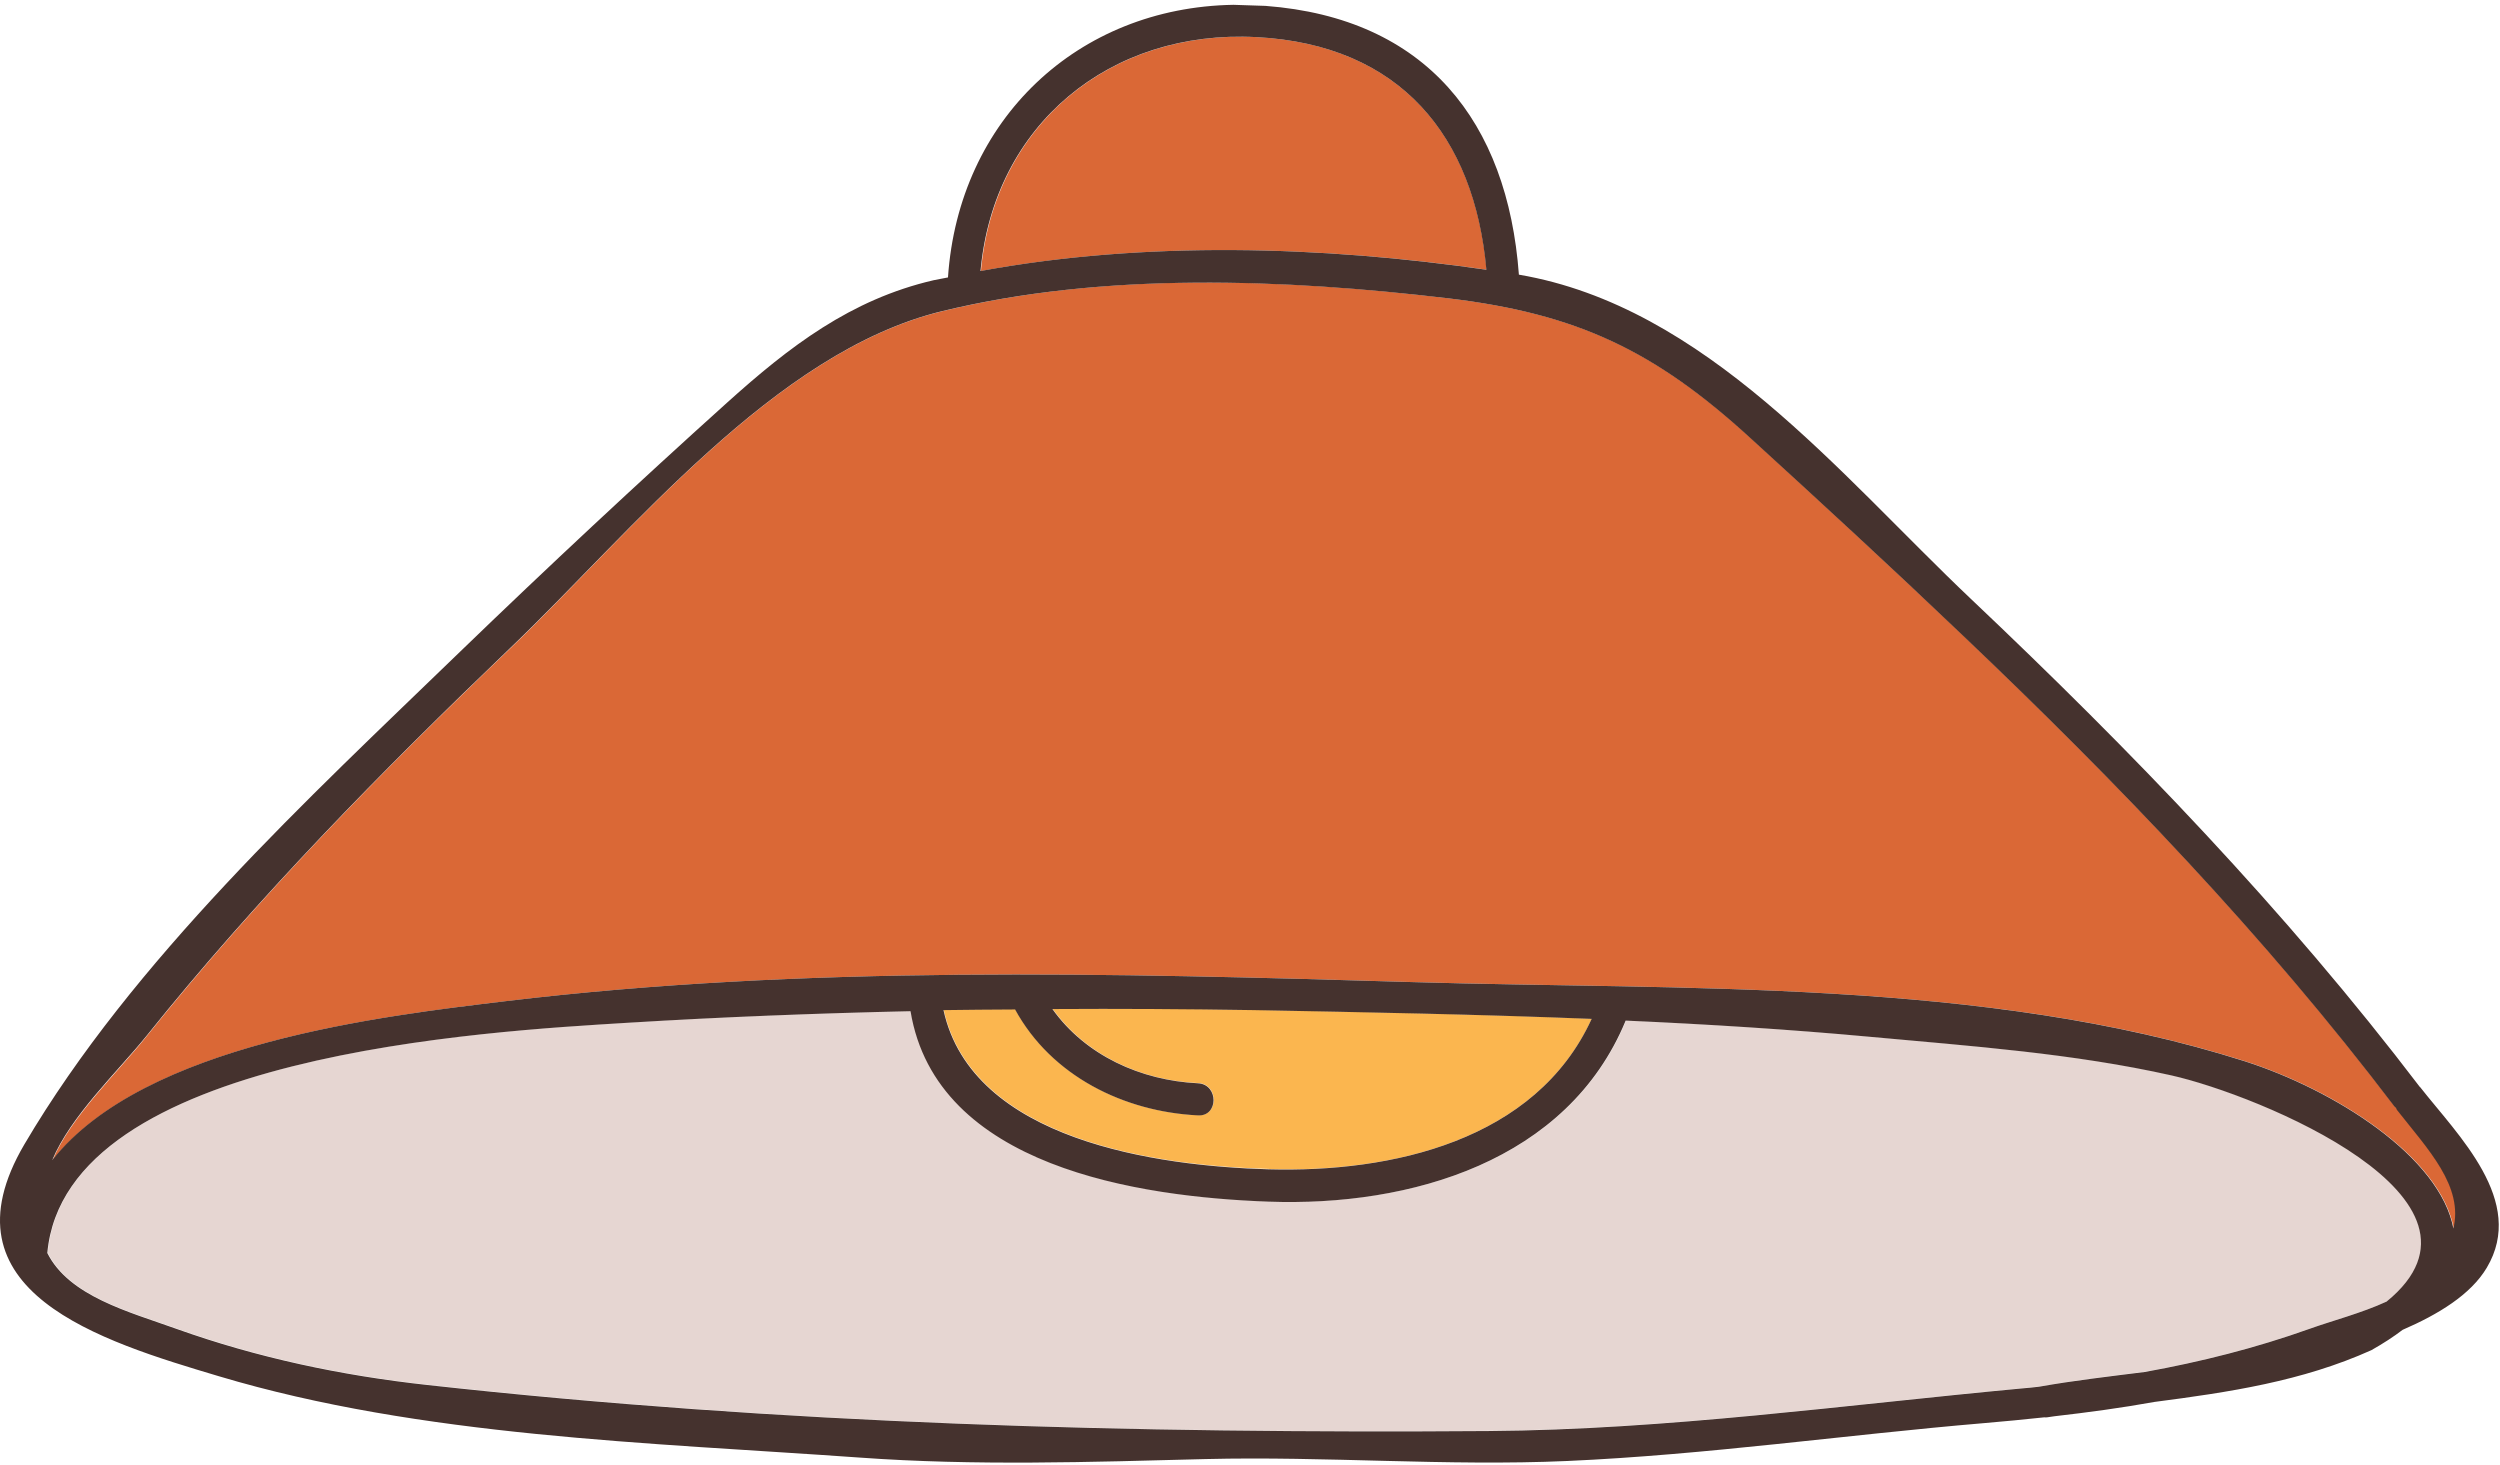
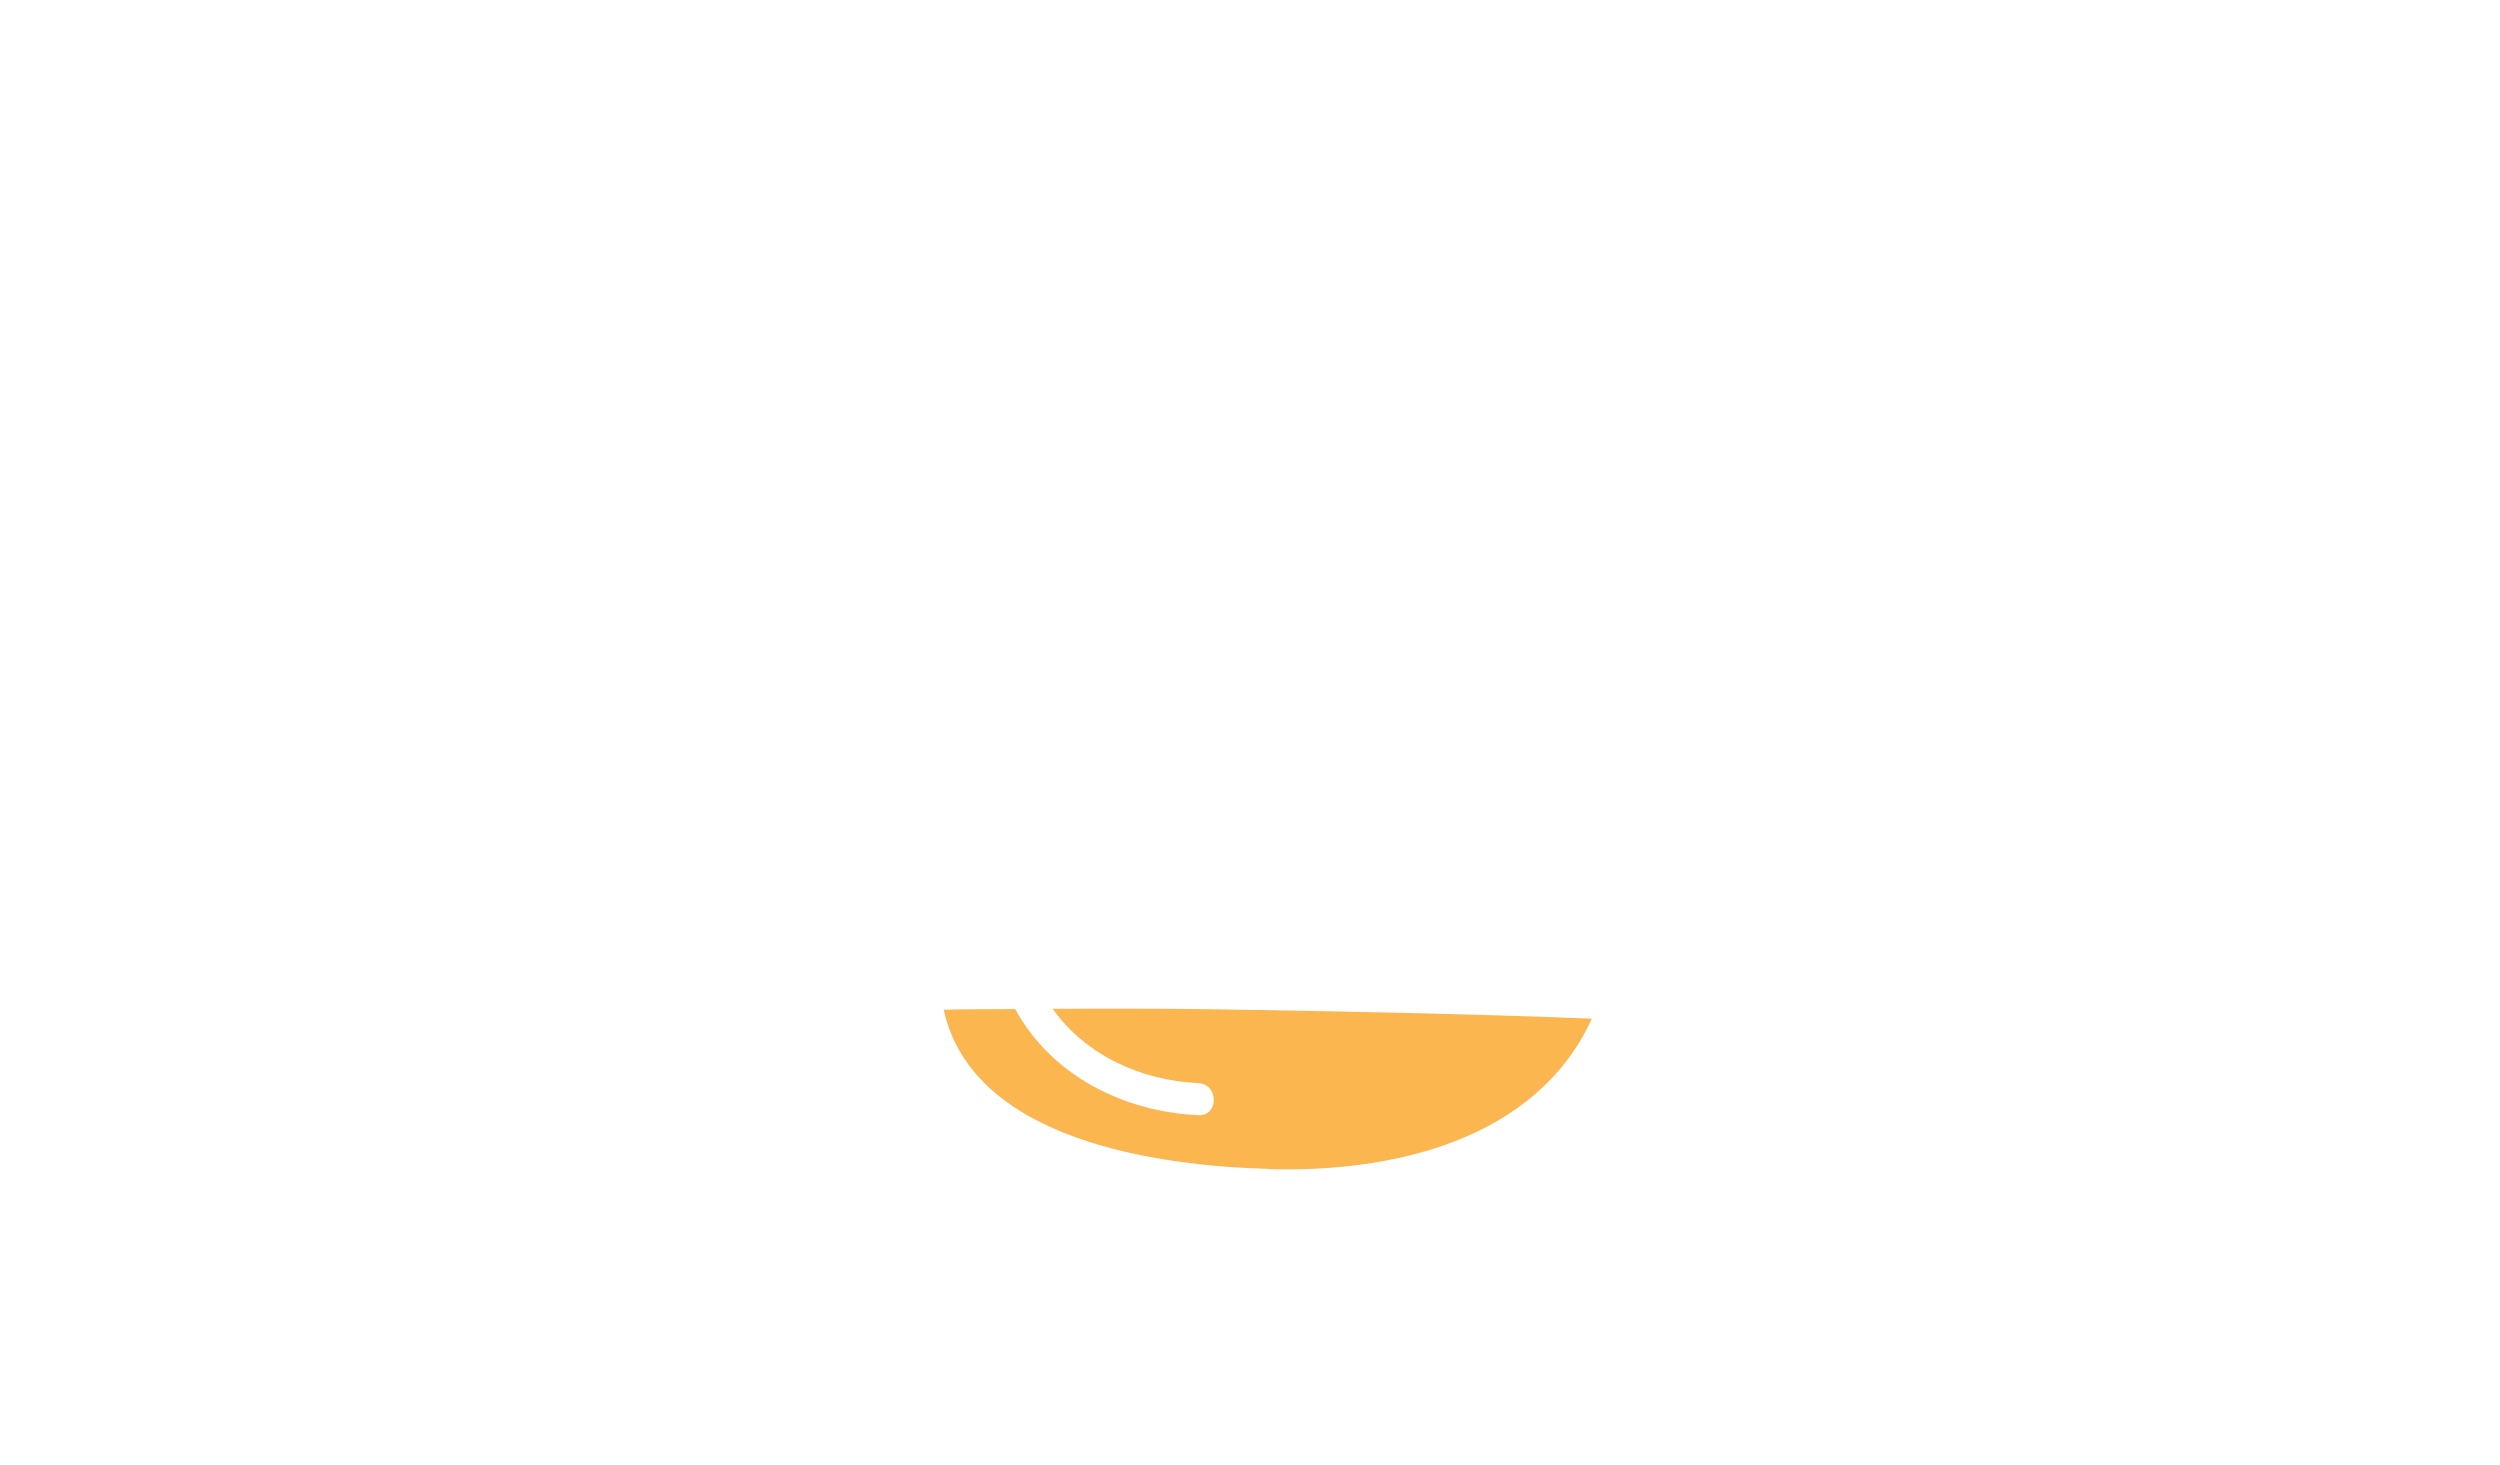
<svg xmlns="http://www.w3.org/2000/svg" width="396" height="232" viewBox="0 0 396 232" fill="none">
-   <path d="M235.476 42.726C233.578 21.609 221.85 7.102 199.106 5.882C175.888 4.627 157.483 19.745 155.381 42.929C181.413 38.116 209.478 38.964 235.51 42.726H235.476Z" fill="#DA6836" />
-   <path d="M339.804 217.286C348.651 215.693 357.362 213.49 365.938 210.44C369.429 209.185 374.14 207.965 378.106 206.135C398.037 189.831 357.735 173.392 344.007 170.307C328.449 166.816 312.247 165.664 296.384 164.206C283.47 163.02 270.522 162.206 257.574 161.63C248.388 183.933 223.509 191.119 201.003 190.306C180.428 189.56 148.397 184.815 144.296 160.139C129.382 160.478 114.434 161.054 99.554 161.969C77.657 163.325 10.409 166.85 7.562 198.441C10.951 205.287 20.476 207.762 27.967 210.44C40.847 215.049 54.202 217.863 67.794 219.354C123.891 225.557 179.547 227.082 235.915 226.642C264.082 226.438 292.317 222.506 320.348 219.896C321.264 219.829 322.145 219.693 323.06 219.625C328.619 218.642 334.245 217.964 339.838 217.286H339.804Z" fill="#E6D6D2" />
  <path d="M200.97 185.188C220.46 185.764 243.305 180.68 252.152 161.359C234.289 160.648 216.426 160.275 198.597 159.97C187.988 159.766 177.379 159.732 166.736 159.8C171.989 167.155 180.735 171.155 189.818 171.562C193.072 171.731 193.072 176.816 189.818 176.646C178.023 176.104 166.566 170.409 160.804 159.834C157.042 159.868 153.279 159.834 149.483 159.936C154.025 180.646 183.412 184.679 200.97 185.154V185.188Z" fill="#FBB64F" />
-   <path d="M379.598 175.494C379.598 175.494 379.428 175.358 379.361 175.29C358.854 148.276 335.331 123.871 310.824 100.517C299.774 90.01 288.589 79.671 277.336 69.401C262.15 55.504 249.846 49.708 229.577 47.267C203.511 44.149 175.039 42.997 149.245 49.301C122.739 55.741 100.063 84.281 80.878 102.653C60.575 122.075 40.813 142.175 23.256 164.105C18.714 169.799 11.223 176.85 8.342 183.764C22.984 165.223 60.812 160.919 80.2 158.58C127.518 152.886 176.226 154.14 223.781 155.563C266.489 156.851 314.451 154.987 355.634 168.105C369.734 172.613 386.648 183.188 388.716 194.746C390.411 187.967 384.75 182.103 379.801 175.799C379.734 175.697 379.7 175.595 379.666 175.494H379.598Z" fill="#DA6836" />
-   <path d="M383.327 172.206C362.04 144.242 337.67 118.99 312.18 94.856C291.402 75.163 270.184 48.555 240.593 43.505C238.797 19.303 225.95 2.864 200.461 0.932L195.377 0.763C170.701 1.169 151.855 18.931 150.16 43.945C149.415 44.115 148.635 44.217 147.889 44.386C134.738 47.437 125.044 54.894 115.214 63.74C100.876 76.654 86.742 89.84 72.879 103.228C48.779 126.549 21.053 152.072 3.868 181.256C-9.86 204.61 15.934 212.406 34.679 217.998C66.744 227.591 102.944 228.506 136.161 230.879C154.431 232.201 172.667 231.59 190.97 231.116C210.053 230.641 229.137 232.268 248.254 231.421C270.319 230.438 292.284 227.286 314.282 225.421C317.468 225.15 320.654 224.845 323.806 224.506C323.976 224.506 324.112 224.54 324.247 224.506C324.62 224.439 324.993 224.405 325.4 224.337C330.721 223.727 336.009 223.015 341.263 222.066C352.99 220.541 364.65 218.812 375.633 213.863C377.497 212.812 379.158 211.728 380.581 210.643C386.208 208.203 391.36 205.084 393.902 200.813C400.207 190.238 389.326 179.832 383.327 172.172V172.206ZM199.071 5.881C221.849 7.101 233.543 21.608 235.441 42.725C209.443 38.963 181.344 38.115 155.312 42.928C157.414 19.744 175.853 4.627 199.037 5.881H199.071ZM235.848 226.676C179.446 227.082 123.824 225.591 67.727 219.388C54.135 217.897 40.78 215.083 27.899 210.474C20.442 207.796 10.918 205.321 7.494 198.475C10.342 166.884 77.59 163.359 99.487 162.003C114.367 161.088 129.315 160.512 144.229 160.173C148.296 184.849 180.361 189.594 200.936 190.34C223.442 191.153 248.321 183.933 257.507 161.664C270.489 162.24 283.437 163.054 296.317 164.24C312.18 165.698 328.382 166.85 343.94 170.341C357.668 173.426 398.004 189.899 378.039 206.169C374.073 207.999 369.362 209.22 365.871 210.474C357.329 213.524 348.584 215.727 339.737 217.321C334.111 218.032 328.484 218.676 322.959 219.659C322.044 219.761 321.163 219.863 320.247 219.93C292.216 222.54 263.981 226.472 235.814 226.676H235.848ZM160.77 159.868C166.532 170.443 178.022 176.104 189.784 176.68C193.038 176.849 193.038 171.765 189.784 171.596C180.7 171.155 171.955 167.189 166.701 159.834C177.31 159.766 187.954 159.834 198.563 160.003C216.392 160.342 234.255 160.681 252.118 161.393C243.271 180.713 220.425 185.764 200.936 185.221C183.378 184.713 153.99 180.679 149.448 160.003C153.211 159.936 156.973 159.936 160.77 159.902V159.868ZM388.648 194.746C386.581 183.188 369.667 172.612 355.566 168.104C314.384 154.987 266.422 156.851 223.713 155.563C176.192 154.139 127.45 152.885 80.132 158.58C60.778 160.918 22.917 165.223 8.274 183.764C11.155 176.815 18.612 169.765 23.188 164.105C40.746 142.174 60.541 122.074 80.81 102.652C99.995 84.315 122.671 55.775 149.177 49.301C174.938 43.03 203.444 44.183 229.509 47.267C249.779 49.708 262.083 55.504 277.268 69.401C288.521 79.671 299.741 90.009 310.757 100.517C335.297 123.871 358.787 148.275 379.293 175.29C379.361 175.392 379.463 175.426 379.531 175.493C379.598 175.595 379.598 175.697 379.666 175.799C384.615 182.103 390.309 187.933 388.581 194.746H388.648Z" fill="#45322E" />
</svg>